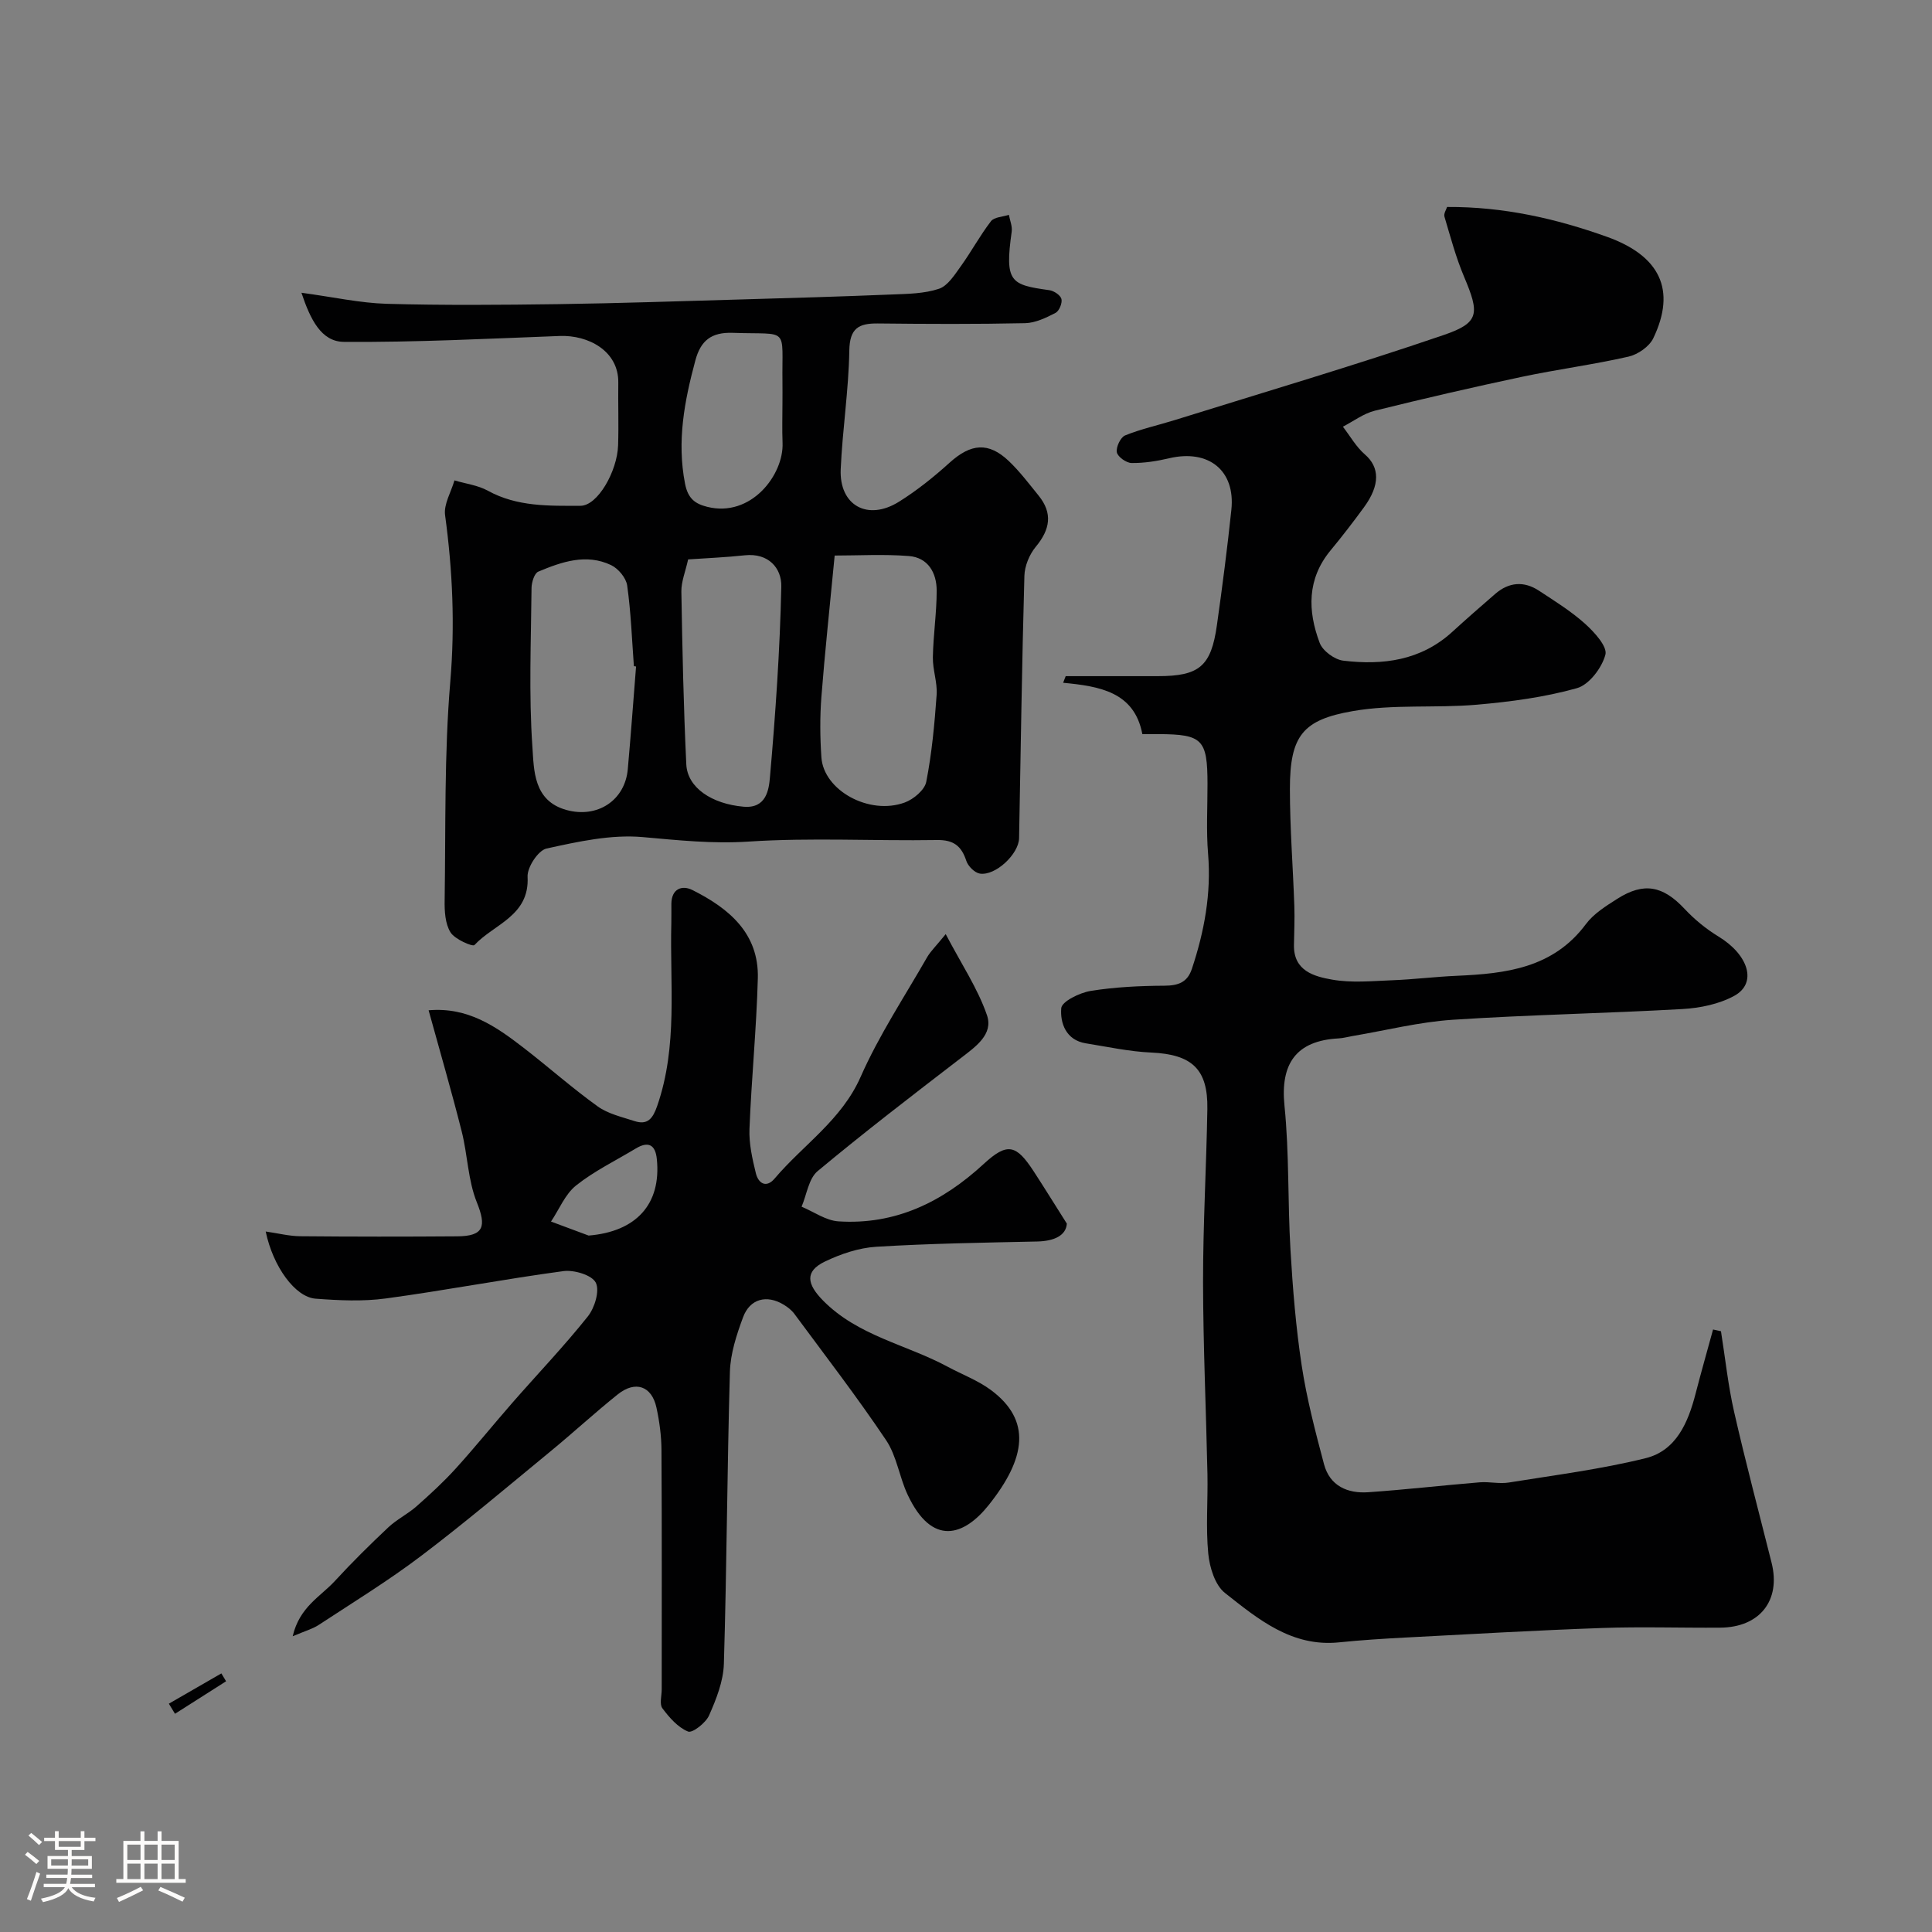
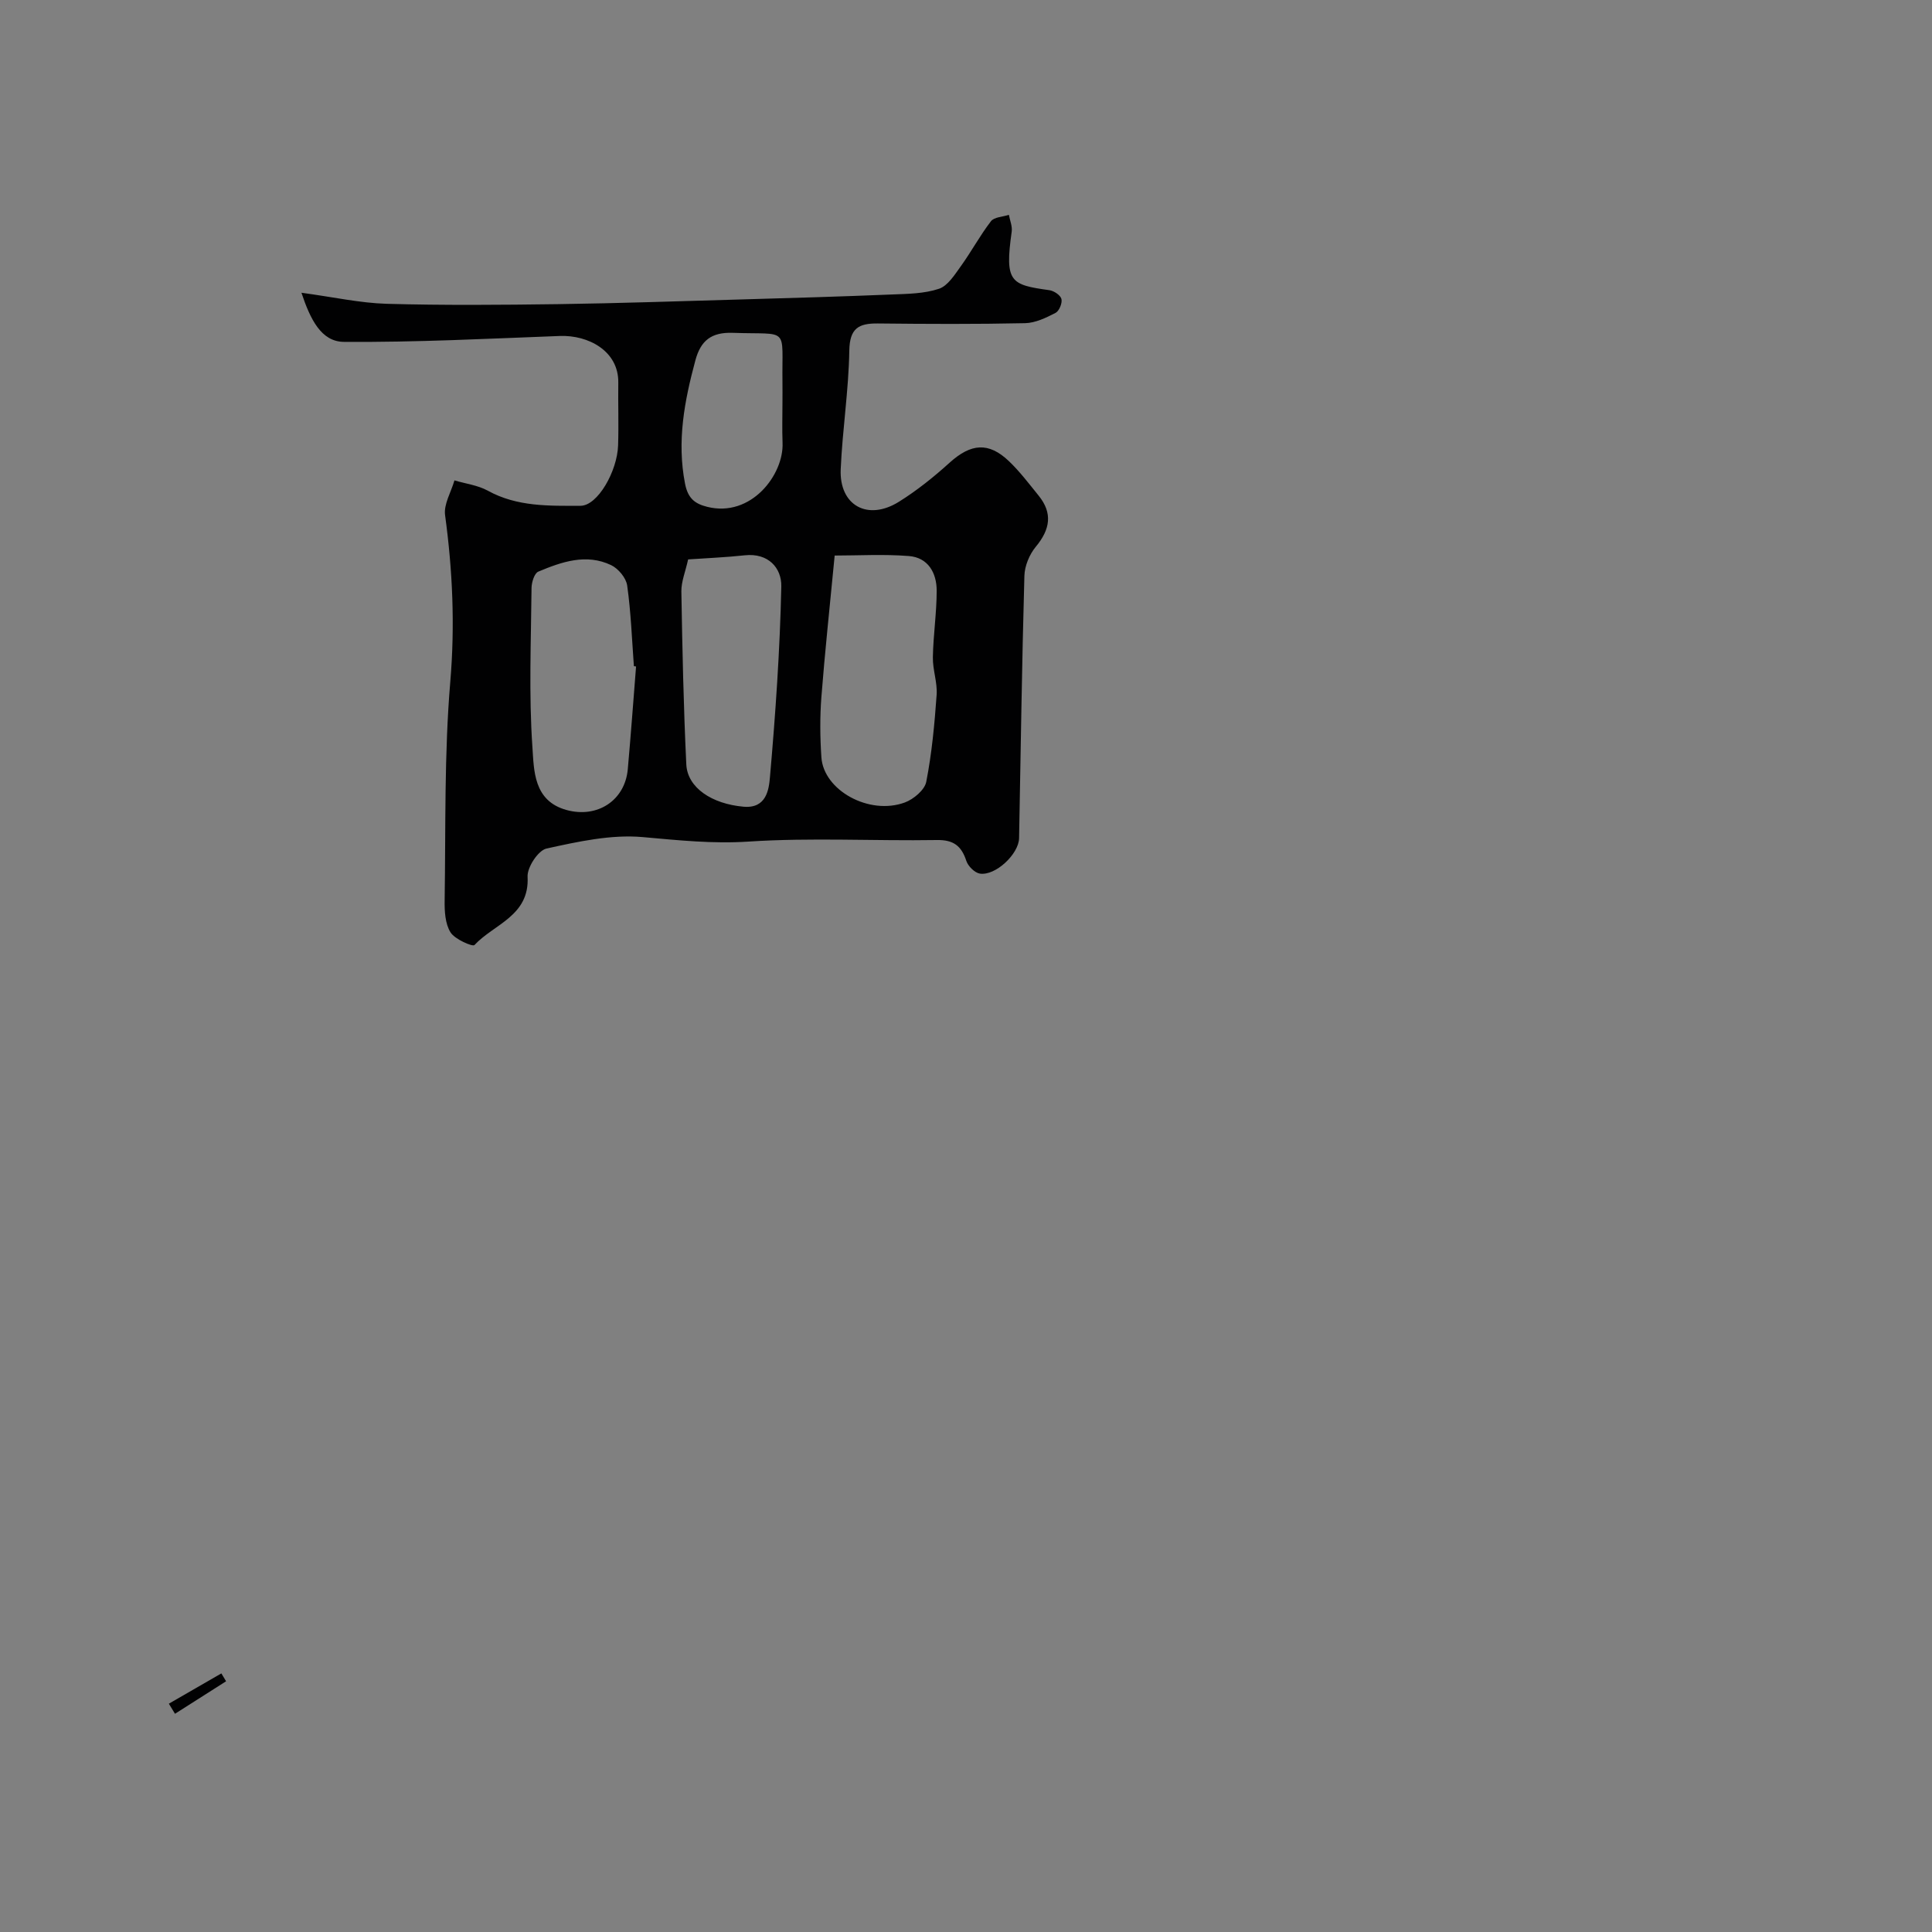
<svg xmlns="http://www.w3.org/2000/svg" enable-background="new 0 0 400 400" viewBox="0 0 400 400">
  <rect x="0" y="0" width="400" height="400" fill="#808080" stroke="none" />
-   <path d="m5.17 384 .55-.58c.85.61 1.65 1.24 2.4 1.87l-.59.64c-.83-.73-1.62-1.38-2.36-1.93m1.22 9.53-.82-.34c.71-1.76 1.37-3.64 1.98-5.63.24.13.5.25.76.36-.6 1.67-1.24 3.54-1.92 5.61m-.5-13.5.57-.54c.56.44 1.31 1.06 2.26 1.87l-.64.64c-.68-.66-1.41-1.32-2.19-1.97m3.25.46h2.24v-1.36h.77v1.36h4.57v-1.36h.76v1.36h2.28v.69h-2.28v1.84h-2.64v1.26h4.18v2.64h-4.21c0 .45-.02.86-.05 1.21h4.32v.69h-4.38c-.04.34-.1.75-.19 1.22h5.15v.69h-4.82c.87 1.19 2.51 1.92 4.93 2.19-.17.31-.3.57-.37.76-2.77-.49-4.52-1.41-5.26-2.76-.56 1.26-2.3 2.23-5.24 2.9-.12-.24-.26-.48-.43-.72 2.73-.55 4.38-1.34 4.96-2.38h-4.38v-.69h4.65c.1-.38.17-.79.21-1.22h-4.32v-.69h4.4c.03-.34.05-.75.05-1.21h-4.2v-2.64h4.23v-1.26h-2.69v-1.84h-2.24zm1.46 4.46v1.29h3.45c.01-.4.02-.57.01-.53v-.32-.45h-3.46zm1.55-2.59h4.57v-1.19h-4.57zm6.11 2.59h-3.42v.77c-.01.19-.01.37-.02.53h3.44v-1.29z" fill="#fcfbfa" />
-   <path d="m32.63 379.16h.82v1.98h3.54v7.89h1.46v.78h-14.37v-.78h1.46v-7.89h3.54v-1.98h.82v1.98h2.73zm-3.49 11.48.5.73c-1.61.82-3.28 1.63-5 2.41-.13-.27-.28-.55-.44-.82 1.75-.72 3.4-1.49 4.94-2.32m-2.78-5.55h2.73v-3.18h-2.73zm0 3.95h2.73v-3.2h-2.73zm3.54-3.95h2.73v-3.18h-2.73zm0 3.95h2.73v-3.2h-2.73zm7.89 4.68c-1.84-.92-3.51-1.7-5.02-2.32l.45-.73c1.89.8 3.57 1.55 5.04 2.23zm-1.62-11.81h-2.73v3.18h2.73zm-2.73 7.13h2.73v-3.2h-2.73z" fill="#fcfbfa" />
  <g fill="#010102">
-     <path d="m356.31 275.62c.89 5.58 1.47 11.23 2.73 16.73 2.38 10.45 5.14 20.81 7.75 31.21 1.95 7.78-2.43 13.37-10.64 13.43-8.16.06-16.34-.22-24.49.07-13.54.48-27.07 1.26-40.6 1.97-4.61.24-9.21.53-13.8 1-9.8 1.01-16.76-4.79-23.64-10.22-2.06-1.62-3.18-5.28-3.46-8.13-.53-5.45-.06-10.98-.17-16.48-.28-13.27-.89-26.53-.91-39.8-.01-11.93.69-23.86.89-35.8.14-8.3-3.23-11.3-11.61-11.68-4.54-.2-9.04-1.19-13.55-1.91-4.13-.66-5.34-4.22-5.09-7.27.11-1.4 3.81-3.21 6.09-3.58 5.02-.81 10.17-1.05 15.27-1.08 2.86-.02 4.76-.68 5.69-3.5 2.57-7.73 4.03-15.57 3.35-23.81-.4-4.8-.11-9.66-.12-14.49-.01-9.19-1.04-10.25-10.11-10.29-1 0-1.99 0-3.38 0-1.65-8.76-8.88-9.91-16.4-10.63.18-.46.35-.91.53-1.37h19.06c8.6 0 11.05-2.02 12.25-10.57 1.12-7.94 2.15-15.89 2.99-23.86.87-8.15-4.7-12.61-12.89-10.68-2.54.6-5.18 1.01-7.77.98-1.09-.01-2.87-1.28-3.05-2.22-.2-1.06.76-3.1 1.71-3.49 3.29-1.34 6.81-2.1 10.22-3.16 18.61-5.81 37.33-11.33 55.77-17.64 7.43-2.54 7.4-4.46 4.18-12.08-1.69-4-2.81-8.24-4.05-12.41-.19-.63.38-1.48.54-2.01 11.65-.07 22.51 2.39 33.11 6.18 10.96 3.93 14.39 10.98 9.59 20.99-.83 1.74-3.2 3.38-5.15 3.82-7.29 1.66-14.74 2.63-22.07 4.18-10.18 2.16-20.33 4.5-30.43 7.01-2.34.58-4.42 2.18-6.62 3.31 1.5 1.94 2.74 4.18 4.56 5.75 3.04 2.63 3.2 6.29-.18 10.92-2.22 3.04-4.52 6.03-6.92 8.93-4.9 5.92-4.77 12.53-2.26 19.17.62 1.65 3.07 3.45 4.86 3.67 8.22.99 16.09-.02 22.59-5.96 2.92-2.67 5.9-5.27 8.89-7.86 2.83-2.45 5.94-2.71 9.06-.66 3.27 2.15 6.64 4.24 9.53 6.83 1.92 1.73 4.67 4.73 4.22 6.41-.72 2.73-3.37 6.23-5.9 6.94-6.7 1.88-13.74 2.81-20.71 3.42-8.55.74-17.32-.14-25.71 1.33-10.3 1.79-13 5.05-13 16.1 0 8.1.64 16.2.92 24.3.09 2.68-.04 5.36-.08 8.04-.09 5.36 4.2 6.5 7.9 7.15 4.04.72 8.31.29 12.47.13 4.44-.17 8.87-.73 13.31-.92 10.18-.45 19.97-1.57 26.77-10.71 1.61-2.16 4.15-3.74 6.49-5.23 5.52-3.51 9.46-2.7 13.95 2.1 2.04 2.18 4.45 4.15 7.01 5.71 6.22 3.79 8.06 9.63 3.29 12.26-3.15 1.73-7.09 2.54-10.73 2.75-15.85.9-31.73 1.18-47.57 2.22-6.96.46-13.84 2.2-20.76 3.37-.97.16-1.92.44-2.89.49-8.81.47-12.09 5.25-11.2 13.95 1 9.89.65 19.91 1.24 29.85.47 8.02 1.12 16.05 2.33 23.98 1.05 6.87 2.82 13.64 4.61 20.37 1.2 4.51 4.87 6.11 9.18 5.81 7.69-.53 15.35-1.42 23.03-2.05 2.01-.17 4.09.36 6.06.04 9.47-1.53 19.04-2.74 28.33-5.04 6.31-1.57 8.78-7.35 10.32-13.31 1.15-4.46 2.42-8.89 3.63-13.33.53.11 1.08.24 1.64.36z" />
-     <path d="m195.8 193.4c3.27 6.24 6.64 11.26 8.54 16.78 1.37 3.96-2.34 6.52-5.39 8.87-9.99 7.68-20 15.36-29.67 23.42-1.86 1.55-2.25 4.86-3.32 7.36 2.54 1.06 5.03 2.87 7.63 3.04 11.8.76 21.51-3.99 30.09-11.9 4.91-4.53 6.74-3.98 10.36 1.58 2.09 3.21 4.1 6.46 6.84 10.79-.17 2.42-2.53 3.62-6.16 3.7-11.1.24-22.22.41-33.3 1.09-3.62.22-7.36 1.49-10.65 3.07-4.22 2.04-3.68 4.69-.39 8.04 7.23 7.36 17.24 9.1 25.81 13.72 3 1.62 6.28 2.83 8.98 4.84 8.43 6.27 7.28 14.09-.48 23.82-5.09 6.37-11.7 8.67-16.78-2.17-1.72-3.66-2.25-8-4.45-11.27-6-8.94-12.58-17.48-18.98-26.14-.57-.78-1.41-1.43-2.24-1.93-3.49-2.11-6.98-1.23-8.4 2.62-1.34 3.62-2.61 7.49-2.72 11.29-.58 20.15-.64 40.32-1.25 60.47-.11 3.6-1.57 7.29-3.06 10.66-.68 1.55-3.44 3.71-4.35 3.35-2.1-.85-3.89-2.9-5.32-4.82-.64-.86-.14-2.59-.14-3.92 0-16.53.05-33.06-.05-49.59-.02-2.92-.42-5.89-1.04-8.75-.97-4.47-4.37-5.65-8.02-2.72-4.75 3.8-9.23 7.94-13.93 11.8-8.87 7.29-17.64 14.72-26.79 21.65-6.78 5.13-14.06 9.6-21.18 14.27-1.28.84-2.84 1.26-5.39 2.35 1.4-6.09 5.8-8.24 8.73-11.44 3.54-3.85 7.27-7.54 11.09-11.13 1.74-1.63 3.98-2.72 5.78-4.3 2.83-2.5 5.62-5.06 8.15-7.85 4.02-4.43 7.78-9.1 11.72-13.61 5.21-5.96 10.69-11.69 15.62-17.87 1.43-1.78 2.51-5.33 1.66-7.01-.8-1.58-4.49-2.68-6.69-2.39-12.29 1.65-24.48 4-36.76 5.66-4.77.65-9.71.41-14.54.05-4.25-.31-8.83-6.63-10.35-13.91 2.54.36 4.85.96 7.16.98 10.83.1 21.67.1 32.5.02 5.52-.04 6.07-2.04 4.05-7.05-1.84-4.56-1.9-9.82-3.13-14.67-2.06-8.17-4.42-16.26-6.85-25.08 8.14-.71 13.94 3.35 19.57 7.69 5.19 4 10.11 8.38 15.42 12.2 2.15 1.55 5.01 2.19 7.61 3.04 2.77.91 3.83-.55 4.73-3.14 4.3-12.39 2.59-25.19 2.92-37.84.03-1.33 0-2.67.01-4 .03-3.14 2.23-3.92 4.37-2.84 7.52 3.77 13.79 8.94 13.53 18.3-.28 10.39-1.32 20.76-1.73 31.15-.12 3.04.59 6.18 1.32 9.17.52 2.12 2.16 3.16 3.91 1.08 5.93-6.99 13.84-12.08 17.79-21.04 3.8-8.62 9.09-16.59 13.79-24.81.72-1.21 1.78-2.22 3.82-4.73zm-73.93 62.41c9.84-.81 15.07-6.49 14.12-15.84-.3-2.97-1.75-3.75-4.35-2.19-4.16 2.51-8.6 4.66-12.37 7.66-2.27 1.81-3.49 4.94-5.19 7.47 2.6.98 5.19 1.94 7.79 2.9z" />
    <path d="m62.41 60.61c6.66.9 12.14 2.13 17.65 2.29 11.82.33 23.66.23 35.5.07 12.6-.18 25.2-.61 37.8-.97 10.44-.3 20.87-.6 31.3-1.03 3.27-.13 6.69-.16 9.74-1.18 1.83-.61 3.24-2.89 4.52-4.66 2.19-3.04 3.97-6.37 6.25-9.33.67-.87 2.44-.9 3.71-1.32.21 1.16.74 2.37.58 3.49-1.48 10.48-.23 10.99 7.8 12.11.95.13 2.3 1.04 2.5 1.82.21.85-.47 2.49-1.22 2.88-1.96 1.01-4.17 2.08-6.3 2.13-10.16.22-20.33.17-30.5.06-3.98-.04-5.82 1-5.9 5.61-.13 8.19-1.42 16.36-1.78 24.56-.33 7.5 5.57 10.79 12.06 6.74 3.73-2.33 7.22-5.13 10.49-8.09 4.4-3.97 8.05-4.34 12.28-.31 2.25 2.15 4.15 4.67 6.12 7.1 3 3.68 2.4 7.05-.56 10.62-1.32 1.59-2.31 3.98-2.36 6.03-.51 18.1-.76 36.2-1.1 54.3-.06 3.28-4.87 7.84-8.12 7.34-1.07-.17-2.44-1.53-2.8-2.63-1.02-3.1-2.64-4.38-6.1-4.32-13 .21-26.04-.53-38.98.32-7.48.49-14.59-.28-21.93-.93-6.54-.58-13.39.94-19.91 2.37-1.72.38-4.03 3.89-3.92 5.85.43 8.11-6.97 9.79-11 14.13-.37.4-4.06-1.18-4.96-2.63-1.11-1.79-1.25-4.39-1.21-6.64.23-15.1-.1-30.26 1.17-45.29.98-11.63.48-22.97-1.08-34.44-.31-2.27 1.25-4.79 1.94-7.2 2.32.69 4.85 1 6.92 2.14 6.06 3.34 12.69 3.13 19.16 3.12 3.58 0 7.62-7.16 7.8-12.5.14-4.33-.02-8.67.04-13 .09-6.56-6.21-9.88-12.1-9.66-14.9.56-29.8 1.33-44.7 1.22-4.71-.03-6.96-4.66-8.8-10.17zm110.4 54.41c-1.05 10.95-2.04 20.1-2.75 29.29-.32 4.14-.28 8.34 0 12.48.46 6.86 9.91 12.06 17.26 9.36 1.82-.67 4.12-2.59 4.45-4.28 1.16-5.92 1.72-11.98 2.15-18.01.18-2.56-.83-5.19-.78-7.78.08-4.6.79-9.19.79-13.79 0-3.69-1.78-6.86-5.77-7.17-5.21-.41-10.46-.1-15.35-.1zm-41.12 22.97c-.15-.02-.3-.05-.45-.07-.41-5.57-.61-11.18-1.39-16.7-.22-1.57-1.84-3.51-3.33-4.22-5.15-2.45-10.23-.68-15.07 1.35-.81.34-1.38 2.19-1.4 3.35-.1 10.99-.58 22.03.18 32.97.33 4.8.2 11.12 7.02 13.02 6.43 1.79 12.17-1.98 12.73-8.47.63-7.07 1.15-14.15 1.71-21.23zm10.78-22.17c-.56 2.54-1.43 4.6-1.4 6.64.2 11.93.45 23.86 1.02 35.78.23 4.87 5.31 8.2 11.85 8.78 4.72.42 5.25-3.52 5.47-6.12 1.15-13.13 2.07-26.3 2.35-39.48.08-3.8-2.66-6.98-7.57-6.45-3.87.42-7.79.58-11.72.85zm19.53-32.58c0-1.33.02-2.65 0-3.98-.16-11.84 1.64-9.93-10.28-10.35-4.48-.16-6.65 1.63-7.75 5.7-2.26 8.39-3.86 16.71-2.14 25.53.61 3.16 2.16 4.18 4.58 4.79 9.1 2.29 15.88-6.65 15.61-13.23-.11-2.81-.02-5.64-.02-8.46z" />
    <path d="m34.96 352.73c3.62-2.09 7.24-4.18 10.87-6.27.33.54.65 1.09.98 1.63-3.53 2.24-7.05 4.49-10.58 6.73-.42-.69-.85-1.39-1.27-2.09z" />
  </g>
</svg>